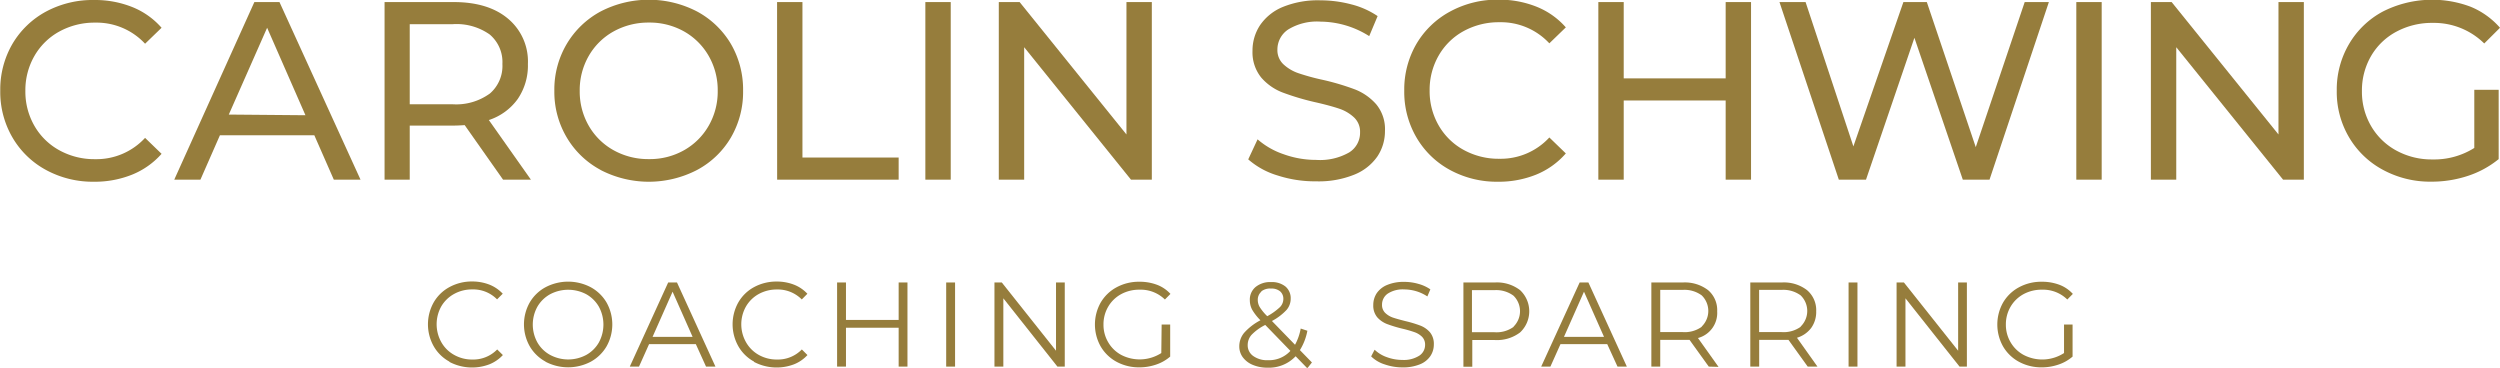
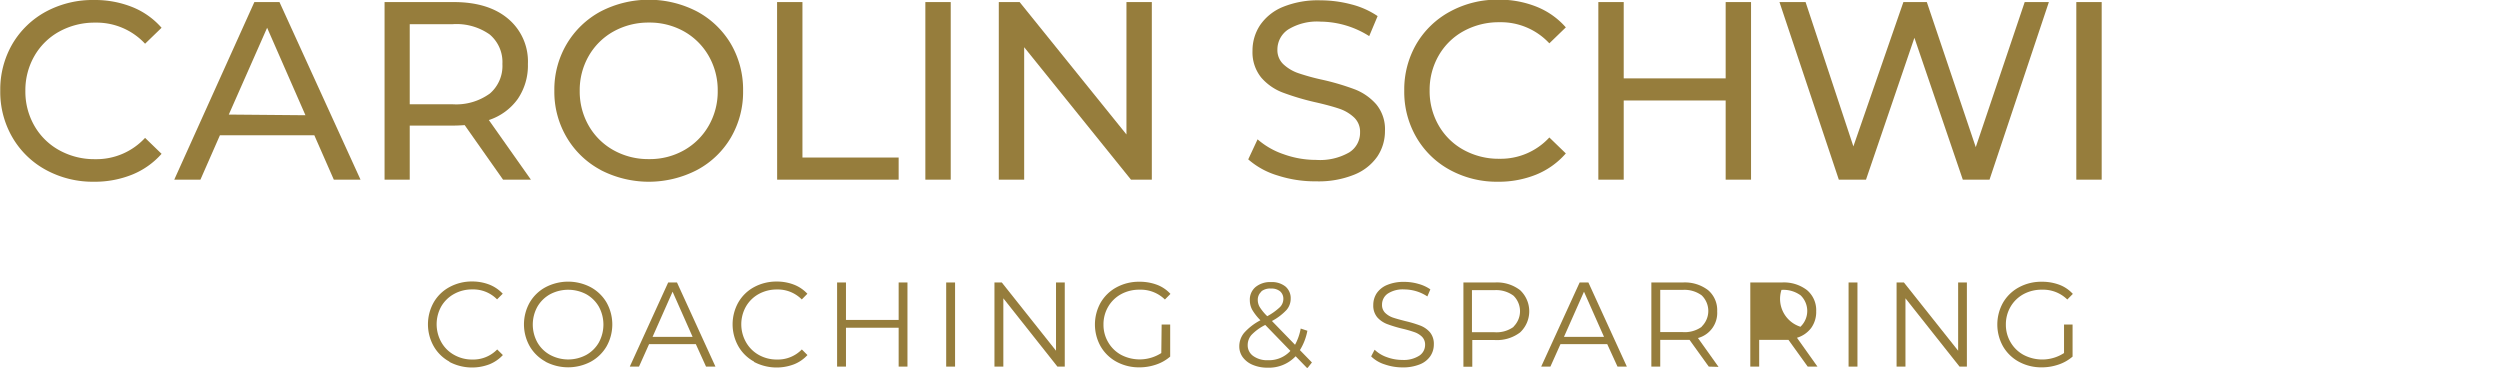
<svg xmlns="http://www.w3.org/2000/svg" id="Layer_1" data-name="Layer 1" viewBox="0 0 374.45 55.1">
  <defs>
    <style>.cls-1{fill:#967d3c;}</style>
  </defs>
  <path class="cls-1" d="M19.26,34.28a12.94,12.94,0,0,1-5-4.86,13.52,13.52,0,0,1-1.82-7,13.56,13.56,0,0,1,1.82-7,13,13,0,0,1,5.06-4.86A14.76,14.76,0,0,1,26.5,8.84a15.06,15.06,0,0,1,5.7,1.05A11.52,11.52,0,0,1,36.6,13l-2.47,2.39a9.91,9.91,0,0,0-7.48-3.16,10.92,10.92,0,0,0-5.36,1.33,9.63,9.63,0,0,0-3.74,3.67,10.27,10.27,0,0,0-1.35,5.23,10.26,10.26,0,0,0,1.35,5.22,9.63,9.63,0,0,0,3.74,3.67,10.82,10.82,0,0,0,5.36,1.33,9.9,9.9,0,0,0,7.48-3.19l2.47,2.39A11.79,11.79,0,0,1,32.18,35a15,15,0,0,1-5.72,1.06A14.66,14.66,0,0,1,19.26,34.28Z" transform="translate(-12.4 -8.84)" />
  <path class="cls-1" d="M59.48,29.1H45.34l-2.92,6.65H38.5l12-26.6h3.76L66.4,35.75h-4Zm-1.33-3L52.41,13l-5.74,13Z" transform="translate(-12.4 -8.84)" />
  <path class="cls-1" d="M87.75,35.75,82,27.58c-.71.05-1.26.07-1.67.07H73.77v8.1H70V9.15H80.34q5.18,0,8.13,2.47a8.35,8.35,0,0,1,3,6.8,8.9,8.9,0,0,1-1.52,5.24,8.61,8.61,0,0,1-4.33,3.16l6.3,8.93Zm-2-12.88a5.46,5.46,0,0,0,1.9-4.45A5.39,5.39,0,0,0,85.74,14a8.63,8.63,0,0,0-5.51-1.54H73.77v12h6.46A8.57,8.57,0,0,0,85.74,22.87Z" transform="translate(-12.4 -8.84)" />
  <path class="cls-1" d="M102.34,34.28a13,13,0,0,1-5.07-4.88,13.38,13.38,0,0,1-1.84-6.95,13.41,13.41,0,0,1,1.84-7,13.14,13.14,0,0,1,5.07-4.88,15.69,15.69,0,0,1,14.48,0,13.07,13.07,0,0,1,5.06,4.86,13.56,13.56,0,0,1,1.82,7,13.52,13.52,0,0,1-1.82,7,12.93,12.93,0,0,1-5.06,4.86,15.69,15.69,0,0,1-14.48,0Zm12.52-2.94a9.78,9.78,0,0,0,3.69-3.67,10.26,10.26,0,0,0,1.35-5.22,10.27,10.27,0,0,0-1.35-5.23,9.78,9.78,0,0,0-3.69-3.67,10.49,10.49,0,0,0-5.26-1.33,10.72,10.72,0,0,0-5.3,1.33,9.72,9.72,0,0,0-3.72,3.67,10.27,10.27,0,0,0-1.35,5.23,10.26,10.26,0,0,0,1.35,5.22,9.72,9.72,0,0,0,3.72,3.67,10.62,10.62,0,0,0,5.3,1.33A10.39,10.39,0,0,0,114.86,31.34Z" transform="translate(-12.4 -8.84)" />
  <path class="cls-1" d="M128.79,9.15h3.8V32.44H147v3.31h-18.2Z" transform="translate(-12.4 -8.84)" />
  <path class="cls-1" d="M151,9.15h3.8v26.6H151Z" transform="translate(-12.4 -8.84)" />
  <path class="cls-1" d="M184.92,9.15v26.6H181.8l-16-19.84V35.75H162V9.15h3.12l16,19.83V9.15Z" transform="translate(-12.4 -8.84)" />
  <path class="cls-1" d="M203.75,35.12a11.77,11.77,0,0,1-4.39-2.41l1.4-3a11.54,11.54,0,0,0,3.9,2.23,14.28,14.28,0,0,0,4.88.85,8.78,8.78,0,0,0,4.94-1.12,3.45,3.45,0,0,0,1.63-3,2.92,2.92,0,0,0-.89-2.23,6,6,0,0,0-2.2-1.31c-.88-.3-2.11-.64-3.71-1a38.09,38.09,0,0,1-4.84-1.45,8.05,8.05,0,0,1-3.16-2.22,6,6,0,0,1-1.31-4,6.88,6.88,0,0,1,1.12-3.83,7.62,7.62,0,0,1,3.4-2.74,13.88,13.88,0,0,1,5.67-1,18.11,18.11,0,0,1,4.63.61,12.48,12.48,0,0,1,3.92,1.75l-1.26,3a13.8,13.8,0,0,0-7.29-2.17,8.25,8.25,0,0,0-4.85,1.18,3.6,3.6,0,0,0-1.61,3,2.9,2.9,0,0,0,.91,2.22,6.24,6.24,0,0,0,2.26,1.33,33.15,33.15,0,0,0,3.67,1,36.87,36.87,0,0,1,4.82,1.44,8.24,8.24,0,0,1,3.14,2.21,5.83,5.83,0,0,1,1.31,4,6.8,6.8,0,0,1-1.14,3.82A7.67,7.67,0,0,1,215.24,35a14.18,14.18,0,0,1-5.7,1A18.19,18.19,0,0,1,203.75,35.12Z" transform="translate(-12.4 -8.84)" />
  <path class="cls-1" d="M229.55,34.28a12.94,12.94,0,0,1-5-4.86,13.52,13.52,0,0,1-1.82-7,13.56,13.56,0,0,1,1.82-7,13,13,0,0,1,5.06-4.86,14.76,14.76,0,0,1,7.22-1.77,15.06,15.06,0,0,1,5.7,1.05,11.52,11.52,0,0,1,4.4,3.1l-2.47,2.39a9.91,9.91,0,0,0-7.48-3.16,10.92,10.92,0,0,0-5.36,1.33,9.63,9.63,0,0,0-3.74,3.67,10.27,10.27,0,0,0-1.35,5.23,10.26,10.26,0,0,0,1.35,5.22,9.63,9.63,0,0,0,3.74,3.67,10.82,10.82,0,0,0,5.36,1.33,9.9,9.9,0,0,0,7.48-3.19l2.47,2.39A11.79,11.79,0,0,1,242.47,35a15,15,0,0,1-5.72,1.06A14.66,14.66,0,0,1,229.55,34.28Z" transform="translate(-12.4 -8.84)" />
  <path class="cls-1" d="M274.67,9.15v26.6h-3.8V23.89H255.6V35.75h-3.8V9.15h3.8V20.58h15.27V9.15Z" transform="translate(-12.4 -8.84)" />
  <path class="cls-1" d="M319.28,9.15l-8.89,26.6h-4L299.14,14.5l-7.25,21.25h-4.07l-8.89-26.6h3.91L290,30.77l7.49-21.62H301l7.33,21.73,7.33-21.73Z" transform="translate(-12.4 -8.84)" />
  <path class="cls-1" d="M323.39,9.15h3.8v26.6h-3.8Z" transform="translate(-12.4 -8.84)" />
-   <path class="cls-1" d="M357.47,9.15v26.6h-3.11l-16-19.84V35.75h-3.8V9.15h3.11l16,19.83V9.15Z" transform="translate(-12.4 -8.84)" />
-   <path class="cls-1" d="M383,22.29h3.65V32.67a14.31,14.31,0,0,1-4.6,2.51,17.26,17.26,0,0,1-5.47.87,14.84,14.84,0,0,1-7.26-1.77,13,13,0,0,1-5.07-4.86,13.35,13.35,0,0,1-1.85-7,13.42,13.42,0,0,1,1.85-7,12.9,12.9,0,0,1,5.09-4.87,16.32,16.32,0,0,1,13.11-.7A11.76,11.76,0,0,1,386.85,13l-2.36,2.35a10.72,10.72,0,0,0-7.71-3.08,11.2,11.2,0,0,0-5.46,1.32,9.59,9.59,0,0,0-3.78,3.64,10.28,10.28,0,0,0-1.37,5.27,10.17,10.17,0,0,0,1.37,5.22,9.74,9.74,0,0,0,3.78,3.67,11,11,0,0,0,5.42,1.33A11.26,11.26,0,0,0,383,31Z" transform="translate(-12.4 -8.84)" />
  <path class="cls-1" d="M79.71,63a6,6,0,0,1-2.35-2.3,6.7,6.7,0,0,1,0-6.57,6,6,0,0,1,2.36-2.29A7,7,0,0,1,83.11,51a7.06,7.06,0,0,1,2.59.47,5.55,5.55,0,0,1,2,1.36l-.85.85a5,5,0,0,0-3.73-1.49,5.51,5.51,0,0,0-2.71.68,5,5,0,0,0-1.92,1.87,5.49,5.49,0,0,0,0,5.33A4.93,4.93,0,0,0,80.43,62a5.41,5.41,0,0,0,2.71.69,5,5,0,0,0,3.73-1.51l.85.84a5.55,5.55,0,0,1-2,1.38,7.29,7.29,0,0,1-6-.35Z" transform="translate(-12.4 -8.84)" />
  <path class="cls-1" d="M94.11,63a6.1,6.1,0,0,1-2.37-2.3,6.67,6.67,0,0,1,0-6.55,6.07,6.07,0,0,1,2.37-2.29,7.28,7.28,0,0,1,6.77,0,6.14,6.14,0,0,1,2.37,2.29,6.7,6.7,0,0,1,0,6.57,6.16,6.16,0,0,1-2.37,2.3,7.28,7.28,0,0,1-6.77,0Zm6.1-1a4.92,4.92,0,0,0,1.89-1.87,5.6,5.6,0,0,0,0-5.35,5,5,0,0,0-1.89-1.87,5.8,5.8,0,0,0-5.41,0,5,5,0,0,0-1.91,1.87,5.53,5.53,0,0,0,0,5.35A4.9,4.9,0,0,0,94.8,62a5.72,5.72,0,0,0,5.41,0Z" transform="translate(-12.4 -8.84)" />
  <path class="cls-1" d="M116.62,60.38h-7l-1.51,3.37h-1.38l5.75-12.6h1.32l5.76,12.6h-1.41Zm-.48-1.08-3-6.77-3,6.77Z" transform="translate(-12.4 -8.84)" />
  <path class="cls-1" d="M125.34,63a6,6,0,0,1-2.35-2.3,6.7,6.7,0,0,1,0-6.57,6,6,0,0,1,2.36-2.29,7,7,0,0,1,3.39-.83,7.06,7.06,0,0,1,2.59.47,5.43,5.43,0,0,1,2,1.36l-.84.85a5.06,5.06,0,0,0-3.73-1.49,5.57,5.57,0,0,0-2.72.68,5,5,0,0,0-1.91,1.87,5.42,5.42,0,0,0,0,5.33A5,5,0,0,0,126.05,62a5.47,5.47,0,0,0,2.72.69,5,5,0,0,0,3.73-1.51l.84.84a5.43,5.43,0,0,1-2,1.38,7.29,7.29,0,0,1-6-.35Z" transform="translate(-12.4 -8.84)" />
  <path class="cls-1" d="M148.32,51.15v12.6H147V57.93h-7.89v5.82h-1.33V51.15h1.33v5.61H147V51.15Z" transform="translate(-12.4 -8.84)" />
  <path class="cls-1" d="M154.12,51.15h1.33v12.6h-1.33Z" transform="translate(-12.4 -8.84)" />
  <path class="cls-1" d="M171.88,51.15v12.6h-1.1l-8.1-10.23V63.75h-1.33V51.15h1.1l8.12,10.22V51.15Z" transform="translate(-12.4 -8.84)" />
  <path class="cls-1" d="M186.39,57.45h1.28v4.8a6.23,6.23,0,0,1-2.09,1.19,7.65,7.65,0,0,1-2.54.42,7,7,0,0,1-3.4-.83,6.12,6.12,0,0,1-2.38-2.3,6.7,6.7,0,0,1,0-6.57,6.09,6.09,0,0,1,2.38-2.29,7,7,0,0,1,3.42-.83,7.34,7.34,0,0,1,2.65.46,5.2,5.2,0,0,1,2,1.36l-.83.84a5.18,5.18,0,0,0-3.8-1.47,5.64,5.64,0,0,0-2.76.67,5,5,0,0,0-1.93,1.87,5.19,5.19,0,0,0-.71,2.68,5.11,5.11,0,0,0,.71,2.66A5,5,0,0,0,180.34,62a6,6,0,0,0,6-.28Z" transform="translate(-12.4 -8.84)" />
  <path class="cls-1" d="M208.21,64l-1.75-1.8a5.5,5.5,0,0,1-4.21,1.71,5.59,5.59,0,0,1-2.19-.41,3.55,3.55,0,0,1-1.5-1.13,2.73,2.73,0,0,1-.54-1.67,3.17,3.17,0,0,1,.72-2,8.58,8.58,0,0,1,2.45-1.89,7.75,7.75,0,0,1-1.25-1.6,3,3,0,0,1-.34-1.39,2.45,2.45,0,0,1,.87-2,3.45,3.45,0,0,1,2.32-.73,3.24,3.24,0,0,1,2.14.66,2.28,2.28,0,0,1,.79,1.84,2.55,2.55,0,0,1-.63,1.68,8.32,8.32,0,0,1-2.18,1.65l3.46,3.56a8.07,8.07,0,0,0,.85-2.43l1,.33a8.4,8.4,0,0,1-1.12,2.9l1.8,1.85Zm-2.51-2.58-3.79-3.91A7.47,7.47,0,0,0,199.85,59a2.31,2.31,0,0,0-.57,1.53,1.94,1.94,0,0,0,.84,1.64,3.54,3.54,0,0,0,2.2.62A4.34,4.34,0,0,0,205.7,61.37Zm-4.38-8.89a1.59,1.59,0,0,0-.53,1.24,2.11,2.11,0,0,0,.29,1.06,7.36,7.36,0,0,0,1.13,1.37,9,9,0,0,0,1.89-1.35,1.74,1.74,0,0,0,.52-1.22,1.47,1.47,0,0,0-.48-1.15,2,2,0,0,0-1.35-.42A2.14,2.14,0,0,0,201.32,52.48Z" transform="translate(-12.4 -8.84)" />
  <path class="cls-1" d="M219.77,63.41a5,5,0,0,1-2-1.19l.52-1a5,5,0,0,0,1.82,1.11,6.72,6.72,0,0,0,2.34.42A4.3,4.3,0,0,0,225,62.1a1.92,1.92,0,0,0,.85-1.61,1.65,1.65,0,0,0-.46-1.21,3.07,3.07,0,0,0-1.13-.69,18,18,0,0,0-1.85-.53,19.63,19.63,0,0,1-2.27-.69,3.79,3.79,0,0,1-1.45-1,2.71,2.71,0,0,1-.6-1.85,3.18,3.18,0,0,1,.5-1.74,3.46,3.46,0,0,1,1.55-1.25,6.38,6.38,0,0,1,2.59-.47,7.59,7.59,0,0,1,2.12.3,5.9,5.9,0,0,1,1.79.82l-.45,1.06a6.35,6.35,0,0,0-1.69-.79,6.48,6.48,0,0,0-1.77-.26,4.11,4.11,0,0,0-2.49.64,2,2,0,0,0-.84,1.65,1.65,1.65,0,0,0,.46,1.21,3.11,3.11,0,0,0,1.15.71c.46.16,1.09.33,1.87.53a18,18,0,0,1,2.24.67,3.69,3.69,0,0,1,1.45,1,2.7,2.7,0,0,1,.59,1.83,3.1,3.1,0,0,1-.51,1.73,3.43,3.43,0,0,1-1.58,1.25,6.7,6.7,0,0,1-2.61.46A8.12,8.12,0,0,1,219.77,63.41Z" transform="translate(-12.4 -8.84)" />
  <path class="cls-1" d="M240.08,52.3a4.34,4.34,0,0,1,0,6.33,5.72,5.72,0,0,1-3.78,1.14h-3.38v4h-1.33V51.15h4.71A5.67,5.67,0,0,1,240.08,52.3Zm-1,5.48a3.24,3.24,0,0,0,0-4.66,4.35,4.35,0,0,0-2.86-.82h-3.35v6.3h3.35A4.35,4.35,0,0,0,239.13,57.78Z" transform="translate(-12.4 -8.84)" />
  <path class="cls-1" d="M253.13,60.38h-7l-1.51,3.37h-1.38L249,51.15h1.31l5.76,12.6h-1.4Zm-.48-1.08-3-6.77-3,6.77Z" transform="translate(-12.4 -8.84)" />
  <path class="cls-1" d="M268.34,63.75l-2.88-4c-.32,0-.66,0-1,0h-3.39v4h-1.33V51.15h4.72a5.71,5.71,0,0,1,3.78,1.15,3.92,3.92,0,0,1,1.36,3.17,3.89,3.89,0,0,1-2.88,4l3.08,4.32Zm-1.06-6a3.25,3.25,0,0,0,0-4.67,4.35,4.35,0,0,0-2.86-.82h-3.35v6.32h3.35A4.35,4.35,0,0,0,267.28,57.79Z" transform="translate(-12.4 -8.84)" />
-   <path class="cls-1" d="M283.16,63.75l-2.88-4c-.33,0-.66,0-1,0h-3.39v4h-1.33V51.15h4.72a5.67,5.67,0,0,1,3.78,1.15,3.93,3.93,0,0,1,1.37,3.17,4.09,4.09,0,0,1-.75,2.49,4.15,4.15,0,0,1-2.13,1.47l3.07,4.32Zm-1.06-6a3.25,3.25,0,0,0,0-4.67,4.38,4.38,0,0,0-2.87-.82h-3.35v6.32h3.35A4.38,4.38,0,0,0,282.1,57.79Z" transform="translate(-12.4 -8.84)" />
+   <path class="cls-1" d="M283.16,63.75l-2.88-4c-.33,0-.66,0-1,0h-3.39v4h-1.33V51.15h4.72a5.67,5.67,0,0,1,3.78,1.15,3.93,3.93,0,0,1,1.37,3.17,4.09,4.09,0,0,1-.75,2.49,4.15,4.15,0,0,1-2.13,1.47l3.07,4.32Zm-1.06-6a3.25,3.25,0,0,0,0-4.67,4.38,4.38,0,0,0-2.87-.82h-3.35h3.35A4.38,4.38,0,0,0,282.1,57.79Z" transform="translate(-12.4 -8.84)" />
  <path class="cls-1" d="M289.28,51.15h1.33v12.6h-1.33Z" transform="translate(-12.4 -8.84)" />
  <path class="cls-1" d="M307,51.15v12.6h-1.1l-8.1-10.23V63.75h-1.33V51.15h1.1l8.12,10.22V51.15Z" transform="translate(-12.4 -8.84)" />
  <path class="cls-1" d="M321.55,57.45h1.28v4.8a6.23,6.23,0,0,1-2.09,1.19,7.65,7.65,0,0,1-2.54.42,7,7,0,0,1-3.4-.83,6.12,6.12,0,0,1-2.38-2.3,6.7,6.7,0,0,1,0-6.57,6.09,6.09,0,0,1,2.38-2.29,7,7,0,0,1,3.42-.83,7.34,7.34,0,0,1,2.65.46,5.2,5.2,0,0,1,2,1.36l-.83.84a5.17,5.17,0,0,0-3.79-1.47,5.65,5.65,0,0,0-2.77.67,5,5,0,0,0-1.93,1.87,5.19,5.19,0,0,0-.71,2.68,5.11,5.11,0,0,0,.71,2.66A5,5,0,0,0,315.5,62a6,6,0,0,0,6.05-.28Z" transform="translate(-12.4 -8.84)" />
</svg>